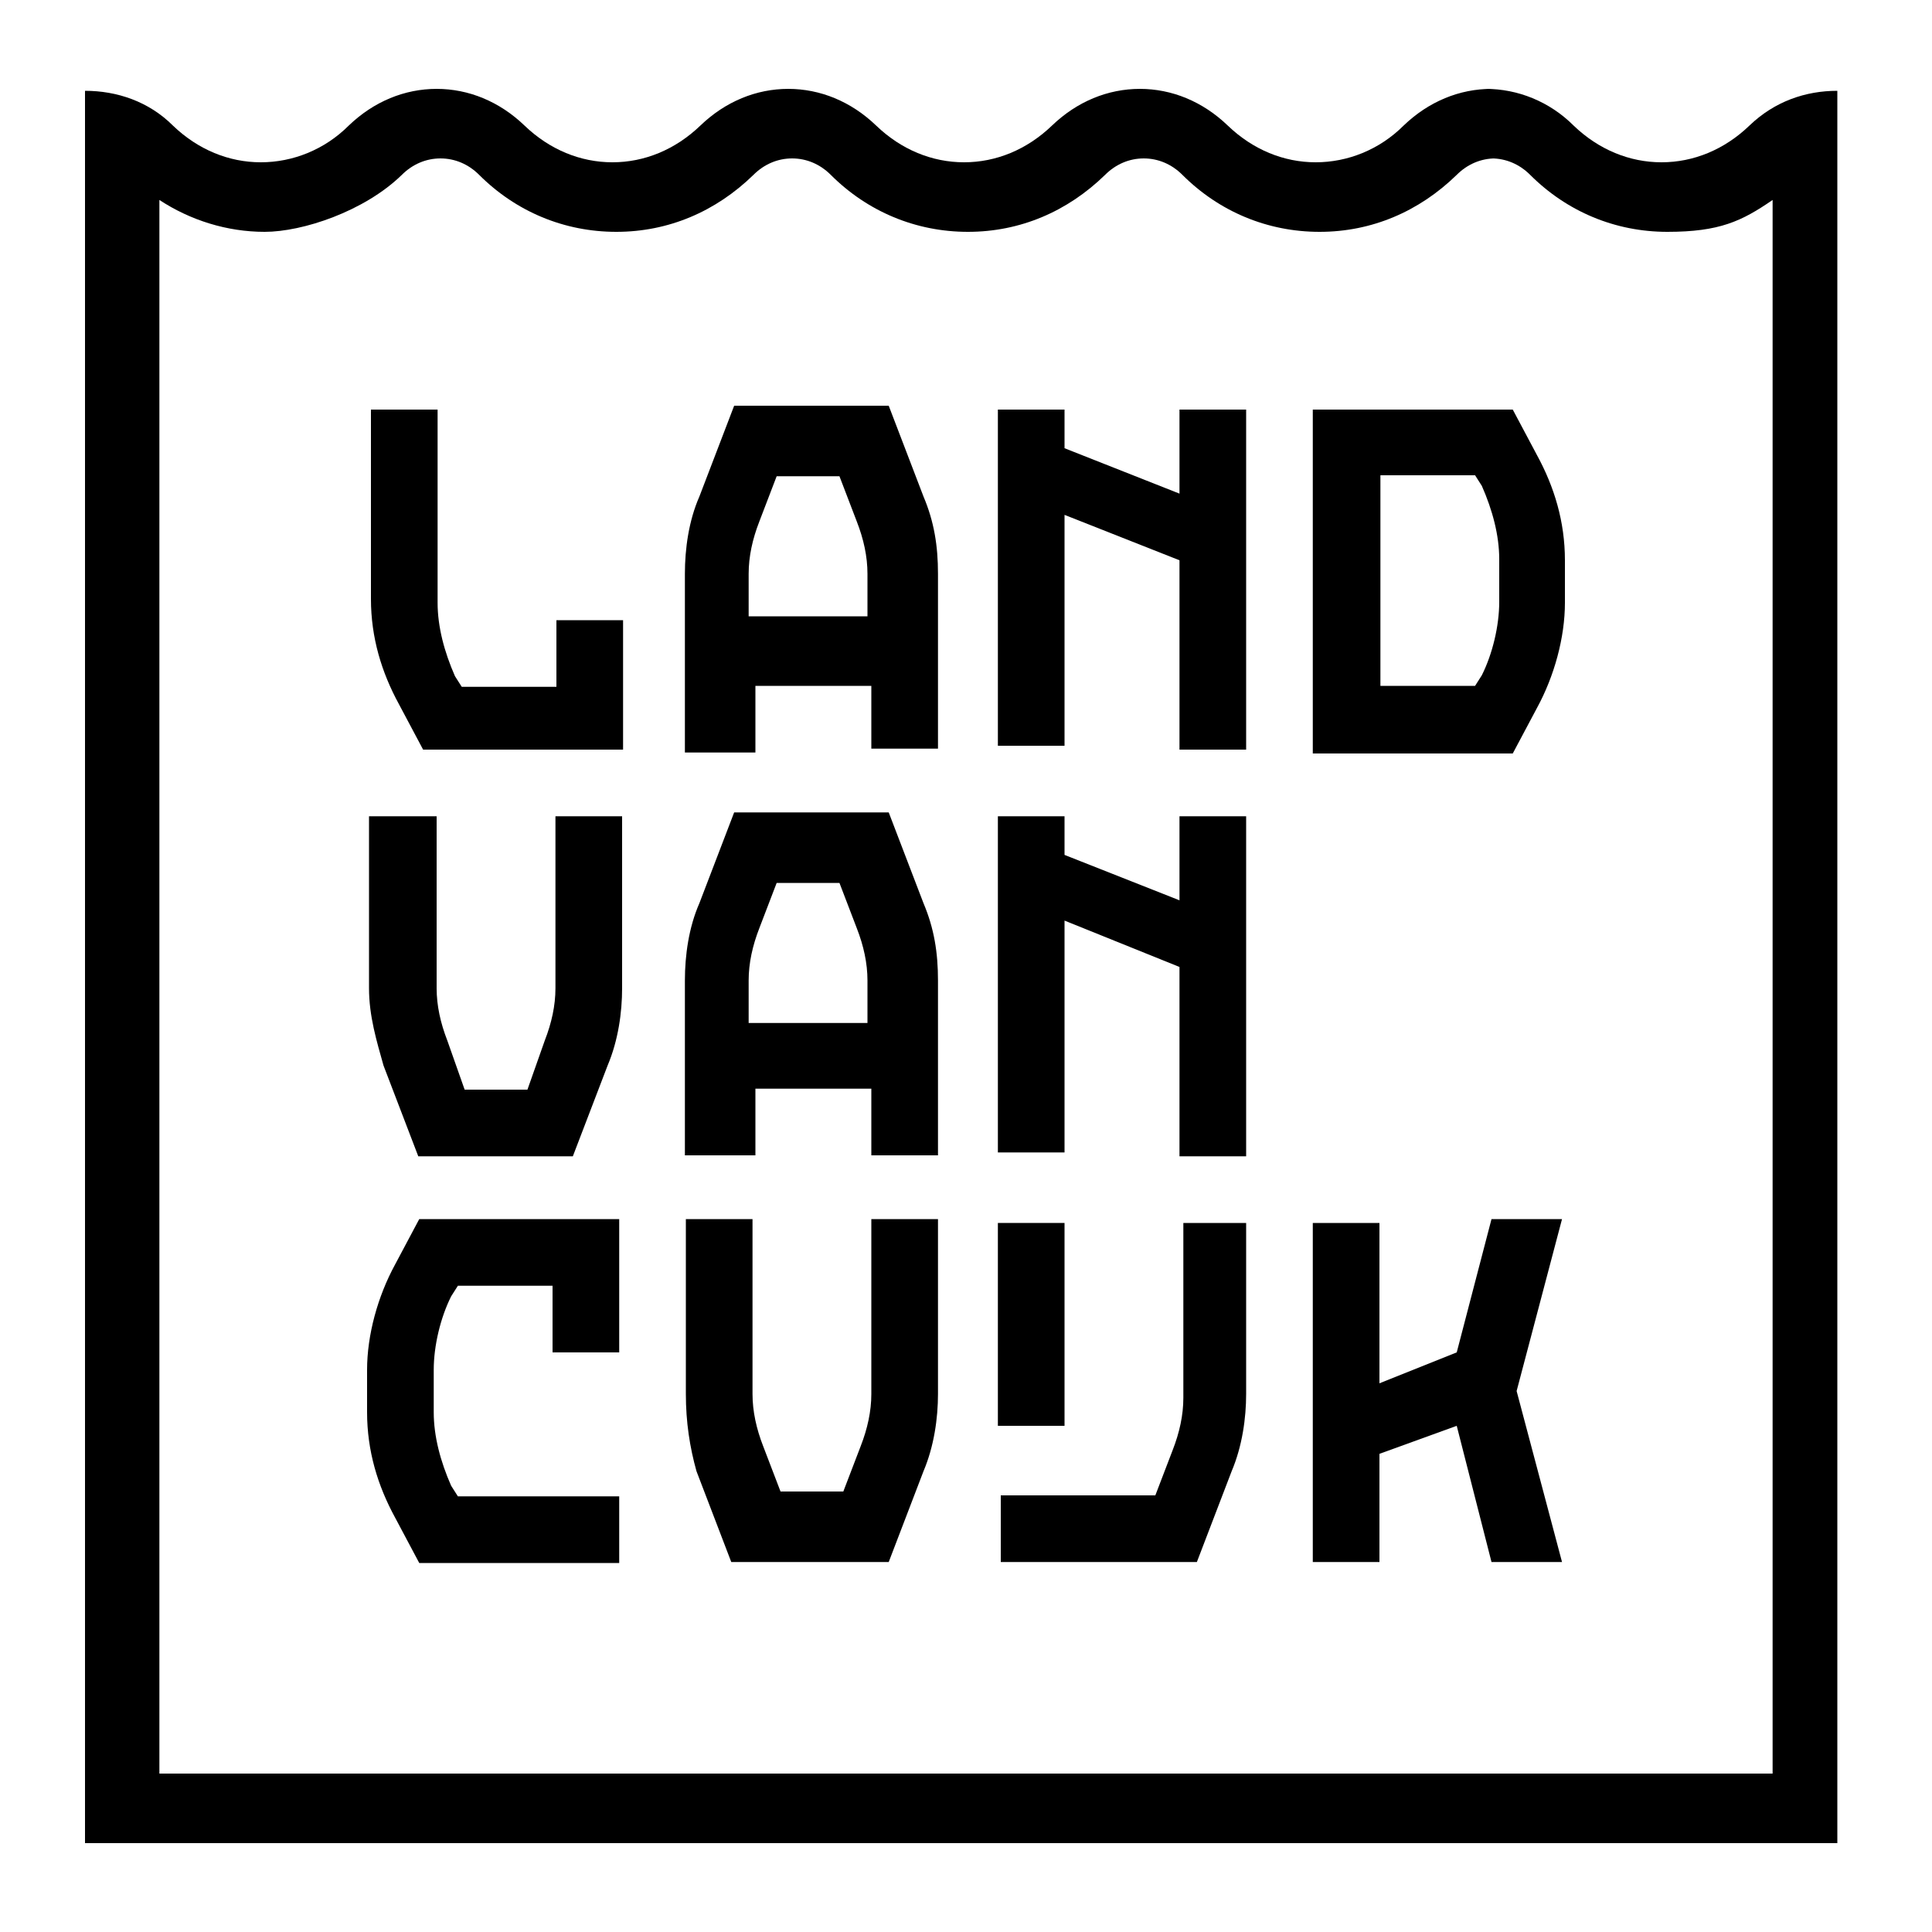
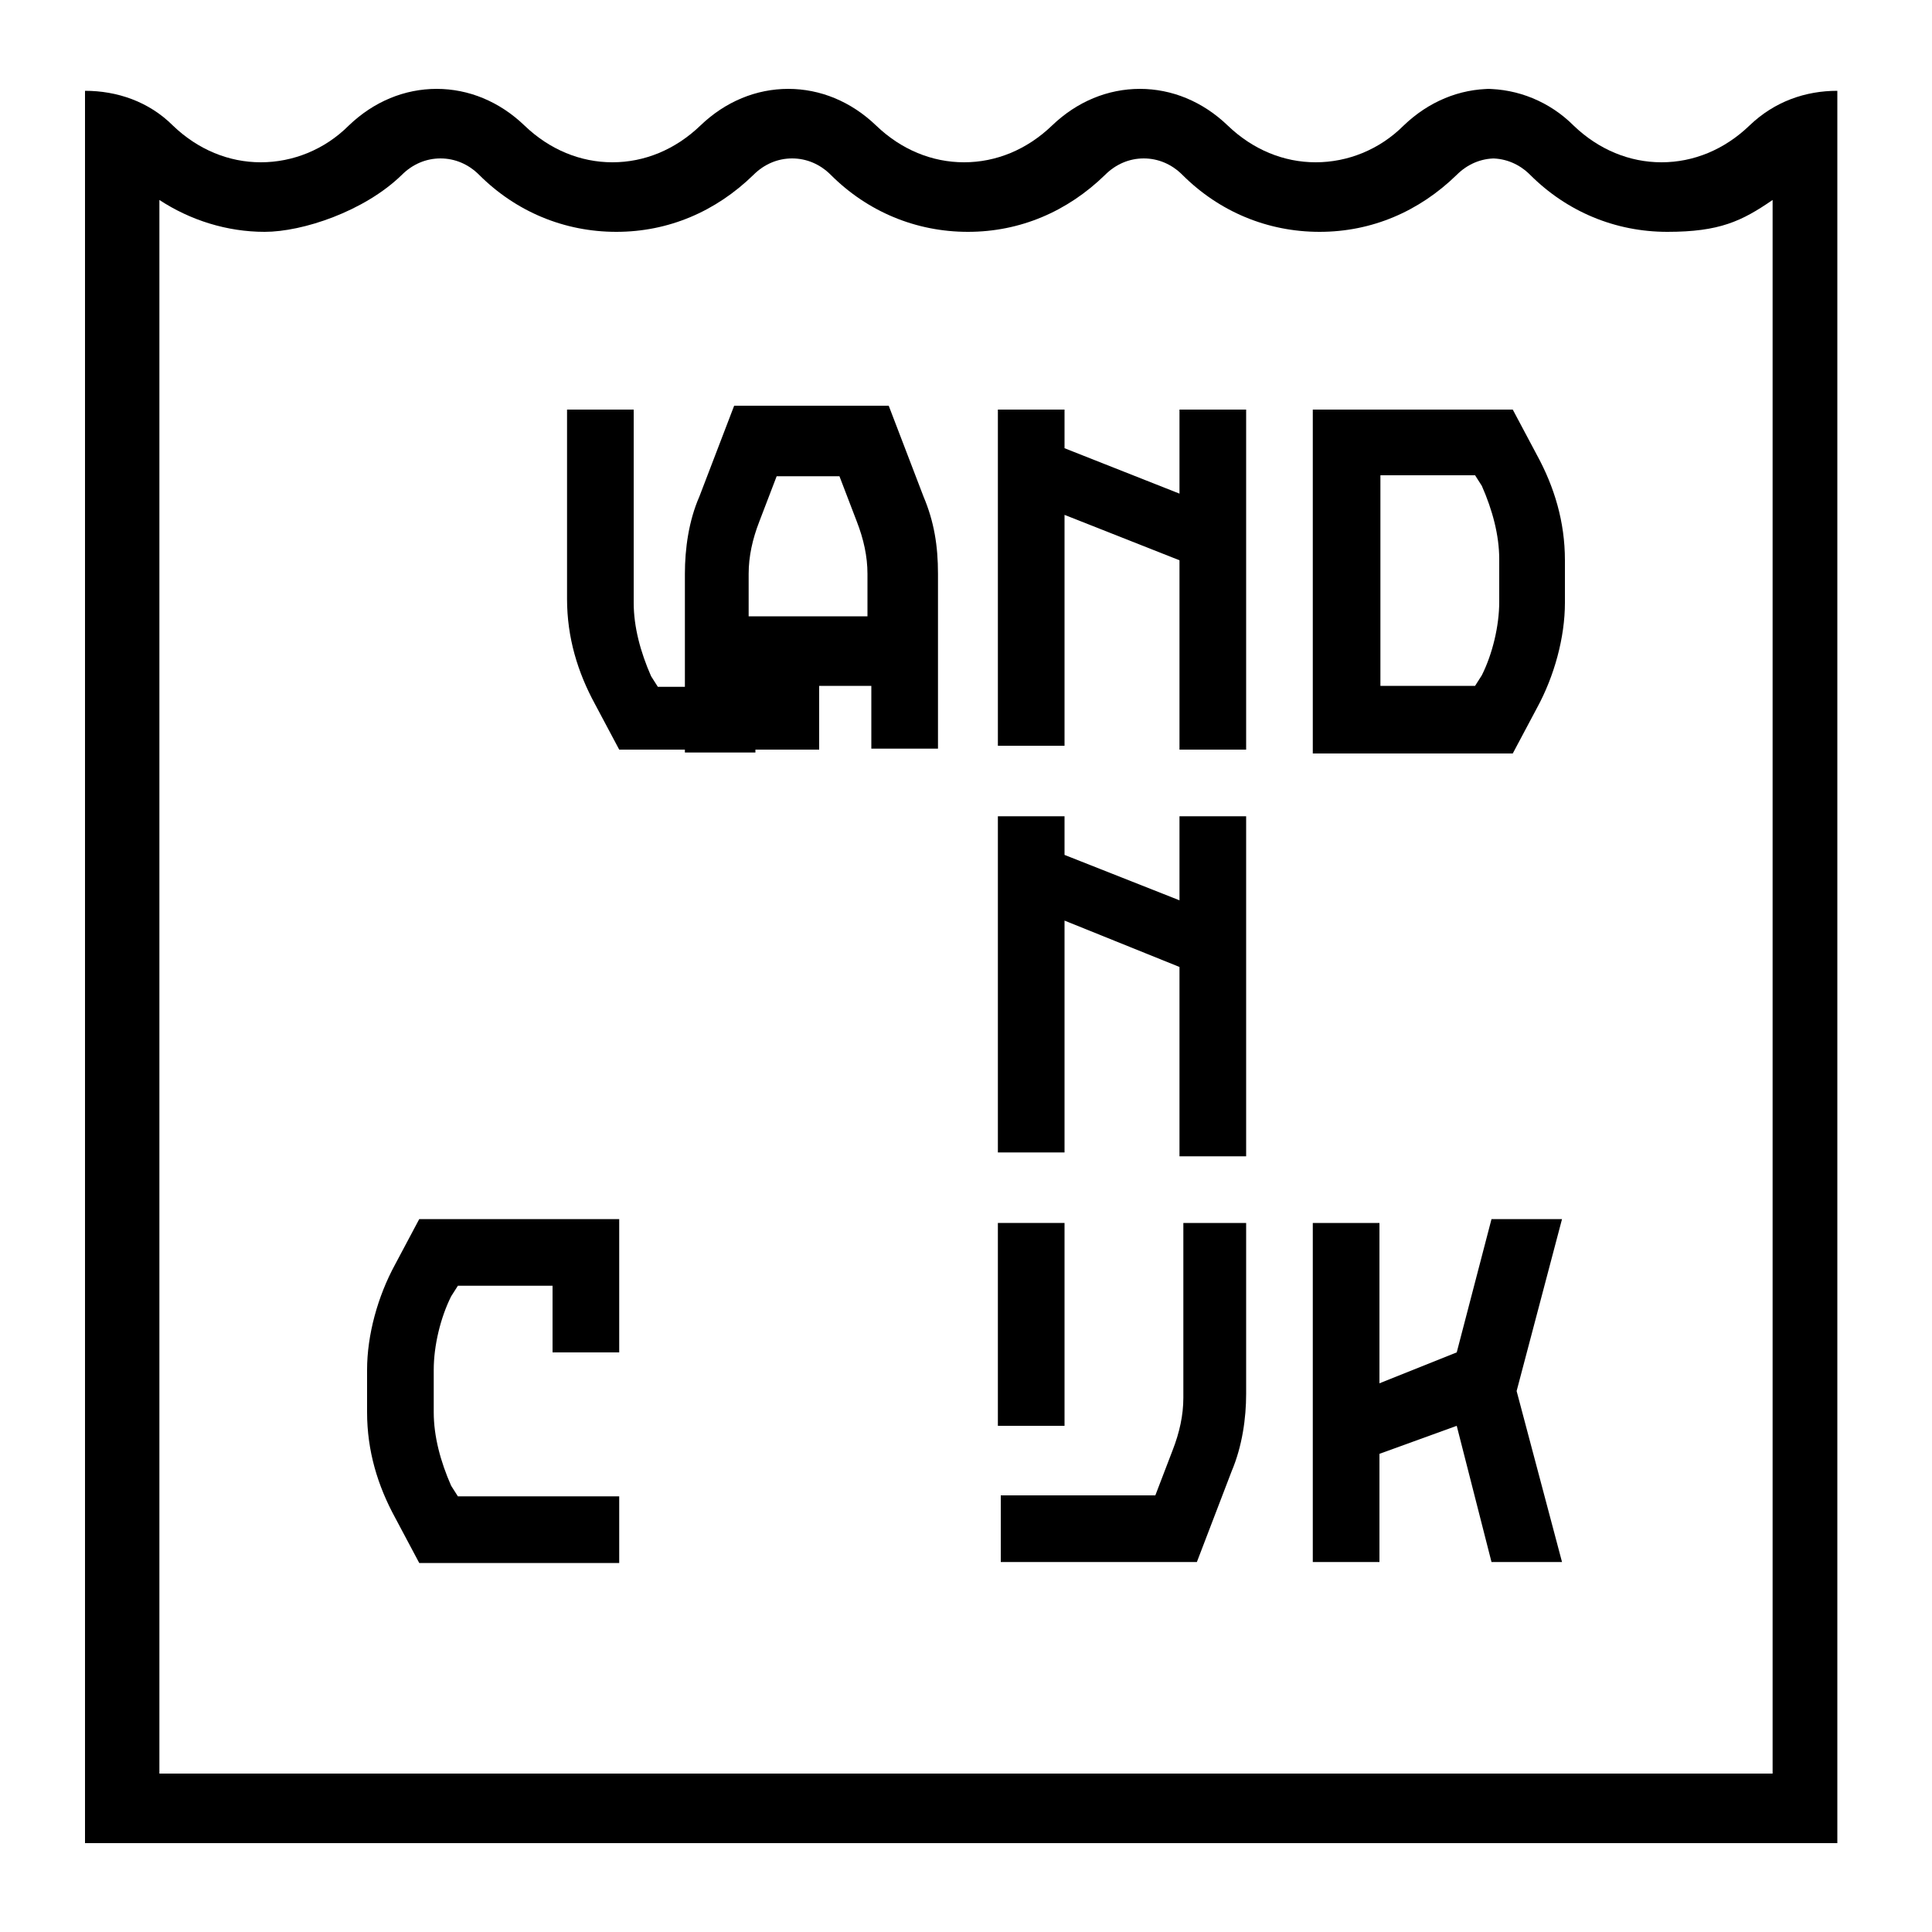
<svg xmlns="http://www.w3.org/2000/svg" id="Layer_1" version="1.1" viewBox="0 0 200 200">
  <path d="M154.4,16.4c1.5,0,2.9.6,4,1.7,3.8,3.8,8.8,5.9,14.2,5.9s7.7-1.1,10.9-3.3v162.9H16.5V20.7c3.2,2.1,7,3.3,10.9,3.3s10.3-2.1,14.2-5.9c1.1-1.1,2.5-1.7,4-1.7s2.9.6,4,1.7c3.8,3.8,8.8,5.9,14.2,5.9s10.3-2.1,14.2-5.9c1.1-1.1,2.5-1.7,4-1.7s2.9.6,4,1.7c3.8,3.8,8.8,5.9,14.2,5.9s10.3-2.1,14.2-5.9c1.1-1.1,2.5-1.7,4-1.7s2.9.6,4,1.7c3.8,3.8,8.8,5.9,14.2,5.9s10.3-2.1,14.2-5.9c1.1-1.1,2.5-1.7,4-1.7M154.4,9.2c-3.3,0-6.5,1.3-9.1,3.8-2.5,2.5-5.8,3.8-9.1,3.8s-6.5-1.3-9.1-3.8-5.8-3.8-9.1-3.8-6.5,1.3-9.1,3.8-5.8,3.8-9.1,3.8-6.5-1.3-9.1-3.8-5.8-3.8-9.1-3.8-6.5,1.3-9.1,3.8-5.8,3.8-9.1,3.8-6.5-1.3-9.1-3.8-5.8-3.8-9.1-3.8-6.5,1.3-9.1,3.8c-2.5,2.5-5.8,3.8-9.1,3.8s-6.5-1.3-9.1-3.8c-2.5-2.5-5.8-3.6-9.1-3.6v181.4h181.4V9.4c-3.3,0-6.5,1.1-9.1,3.6s-5.8,3.8-9.1,3.8-6.5-1.3-9.1-3.8c-2.5-2.5-5.8-3.8-9.1-3.8h0Z" />
-   <path d="M95.6,93.5l-3.6-9.4h-16l-3.6,9.4c-1.1,2.5-1.5,5.4-1.5,8v18.1h7.3v-6.9h12v6.9h6.9v-18.1c0-2.9-.4-5.4-1.5-8ZM89.8,101.5v4.4h-12.3v-4.4c0-1.8.4-3.6,1.1-5.4l1.8-4.7h6.5l1.8,4.7c.7,1.8,1.1,3.6,1.1,5.4Z" />
  <path d="M159.1,47.1l-2.5-4.7h-20.7v35.6h20.7l2.5-4.7c1.8-3.3,2.9-7.3,2.9-10.9v-4.4c0-4-1.1-7.6-2.9-10.9ZM155.2,62.3c0,2.5-.7,5.4-1.8,7.6l-.7,1.1h-9.8v-21.8h9.8l.7,1.1c1.1,2.5,1.8,5.1,1.8,7.6v4.4Z" />
-   <path d="M38.3,84.5h6.9v17.8c0,1.8.4,3.6,1.1,5.4l1.8,5.1h6.5l1.8-5.1c.7-1.8,1.1-3.6,1.1-5.4v-17.8h6.9v17.8c0,2.5-.4,5.4-1.5,8l-3.6,9.4h-16l-3.6-9.4c-.7-2.5-1.5-5.1-1.5-8v-17.8Z" />
  <path d="M64.1,140h-6.9v-6.9h-9.8l-.7,1.1c-1.1,2.2-1.8,5.1-1.8,7.6v4.4c0,2.5.7,5.1,1.8,7.6l.7,1.1h16.7v6.9h-20.7l-2.5-4.7c-1.8-3.3-2.9-6.9-2.9-10.9v-4.4c0-3.6,1.1-7.6,2.9-10.9l2.5-4.7h20.7s0,13.8,0,13.8Z" />
-   <path d="M64.1,77.6h-20.3l-2.5-4.7c-1.8-3.3-2.9-6.9-2.9-10.9v-19.6h6.9v20c0,2.5.7,5.1,1.8,7.6l.7,1.1h9.8v-6.9h6.9v13.4h-.4Z" />
-   <path d="M97.1,144.3c0,2.5-.4,5.4-1.5,8l-3.6,9.4h-16.3l-3.6-9.4c-.7-2.5-1.1-5.1-1.1-8v-18.1h6.9v18.1c0,1.8.4,3.6,1.1,5.4l1.8,4.7h6.5l1.8-4.7c.7-1.8,1.1-3.6,1.1-5.4v-18.1h6.9v18.1Z" />
+   <path d="M64.1,77.6l-2.5-4.7c-1.8-3.3-2.9-6.9-2.9-10.9v-19.6h6.9v20c0,2.5.7,5.1,1.8,7.6l.7,1.1h9.8v-6.9h6.9v13.4h-.4Z" />
  <polygon points="103.3 42.4 110.2 42.4 110.2 46.4 122.1 51.1 122.1 42.4 129 42.4 129 77.6 122.1 77.6 122.1 58 110.2 53.3 110.2 77.2 103.3 77.2 103.3 42.4" />
  <polygon points="103.3 84.5 110.2 84.5 110.2 88.5 122.1 93.2 122.1 84.5 129 84.5 129 119.7 122.1 119.7 122.1 100.1 110.2 95.3 110.2 119.3 103.3 119.3 103.3 84.5" />
  <rect x="103.3" y="126.6" width="6.9" height="21" />
  <path d="M129,144.3c0,2.5-.4,5.4-1.5,8l-3.6,9.4h-20.3v-6.9h16l1.8-4.7c.7-1.8,1.1-3.6,1.1-5.4v-18.1h6.5v17.8Z" />
  <polygon points="161.7 161.7 154.4 161.7 150.8 147.6 142.8 150.5 142.8 161.7 135.9 161.7 135.9 126.6 142.8 126.6 142.8 143.2 150.8 140 154.4 126.2 161.7 126.2 157 144 161.7 161.7" />
  <path d="M95.6,51.4l-3.6-9.4h-16l-3.6,9.4c-1.1,2.5-1.5,5.4-1.5,8v18.5h7.3v-6.9h12v6.5h6.9v-18.1c0-2.9-.4-5.4-1.5-8ZM89.8,59.4v4.4h-12.3v-4.4c0-1.8.4-3.6,1.1-5.4l1.8-4.7h6.5l1.8,4.7c.7,1.8,1.1,3.6,1.1,5.4Z" />
</svg>